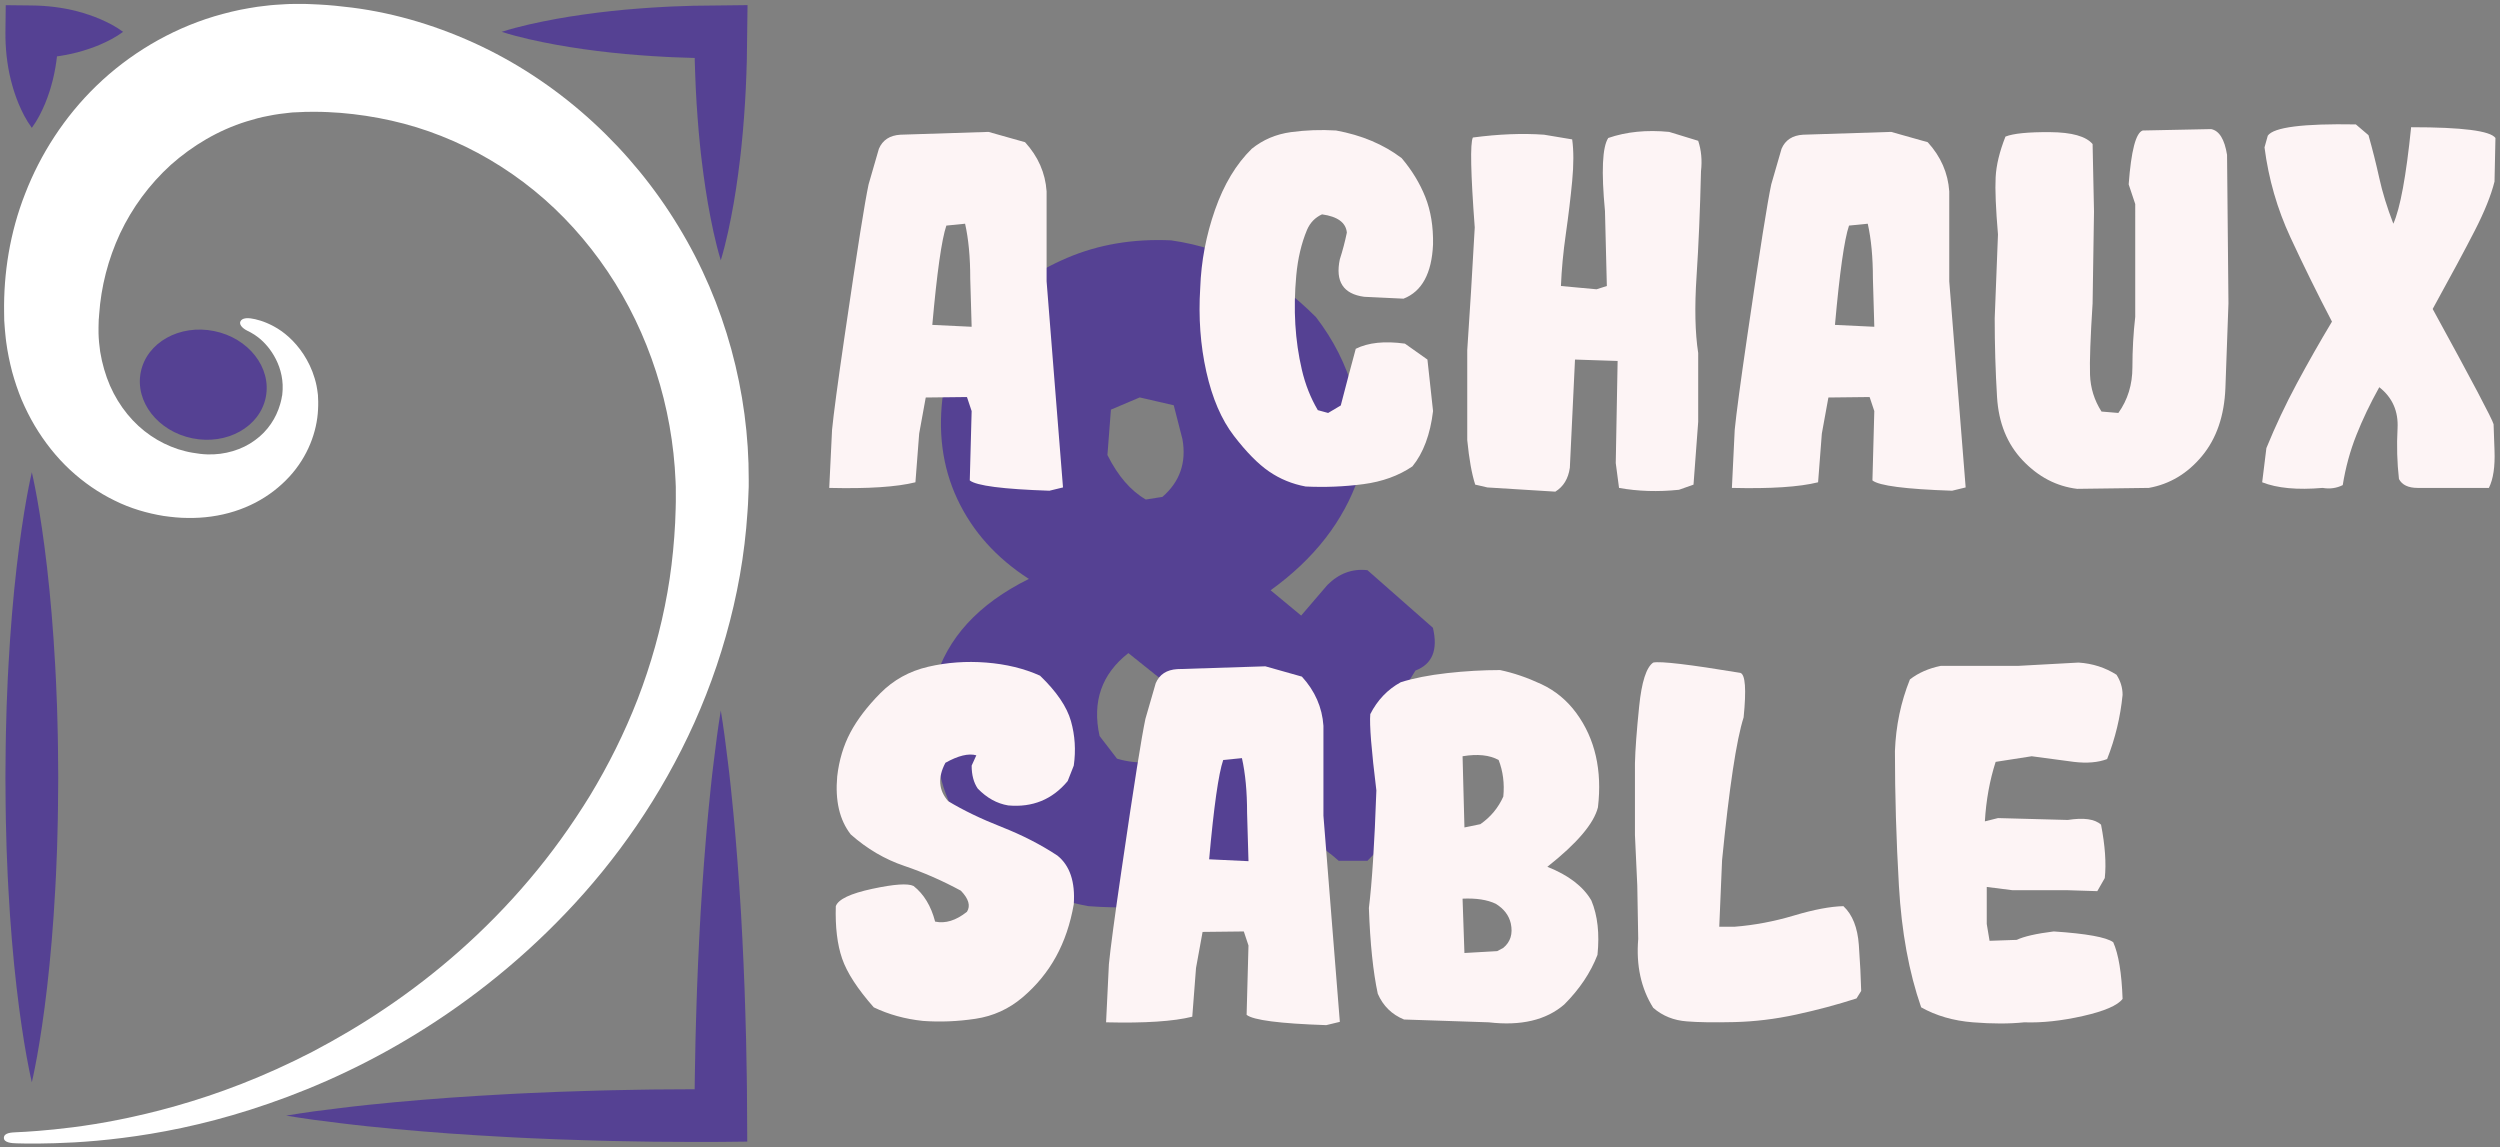
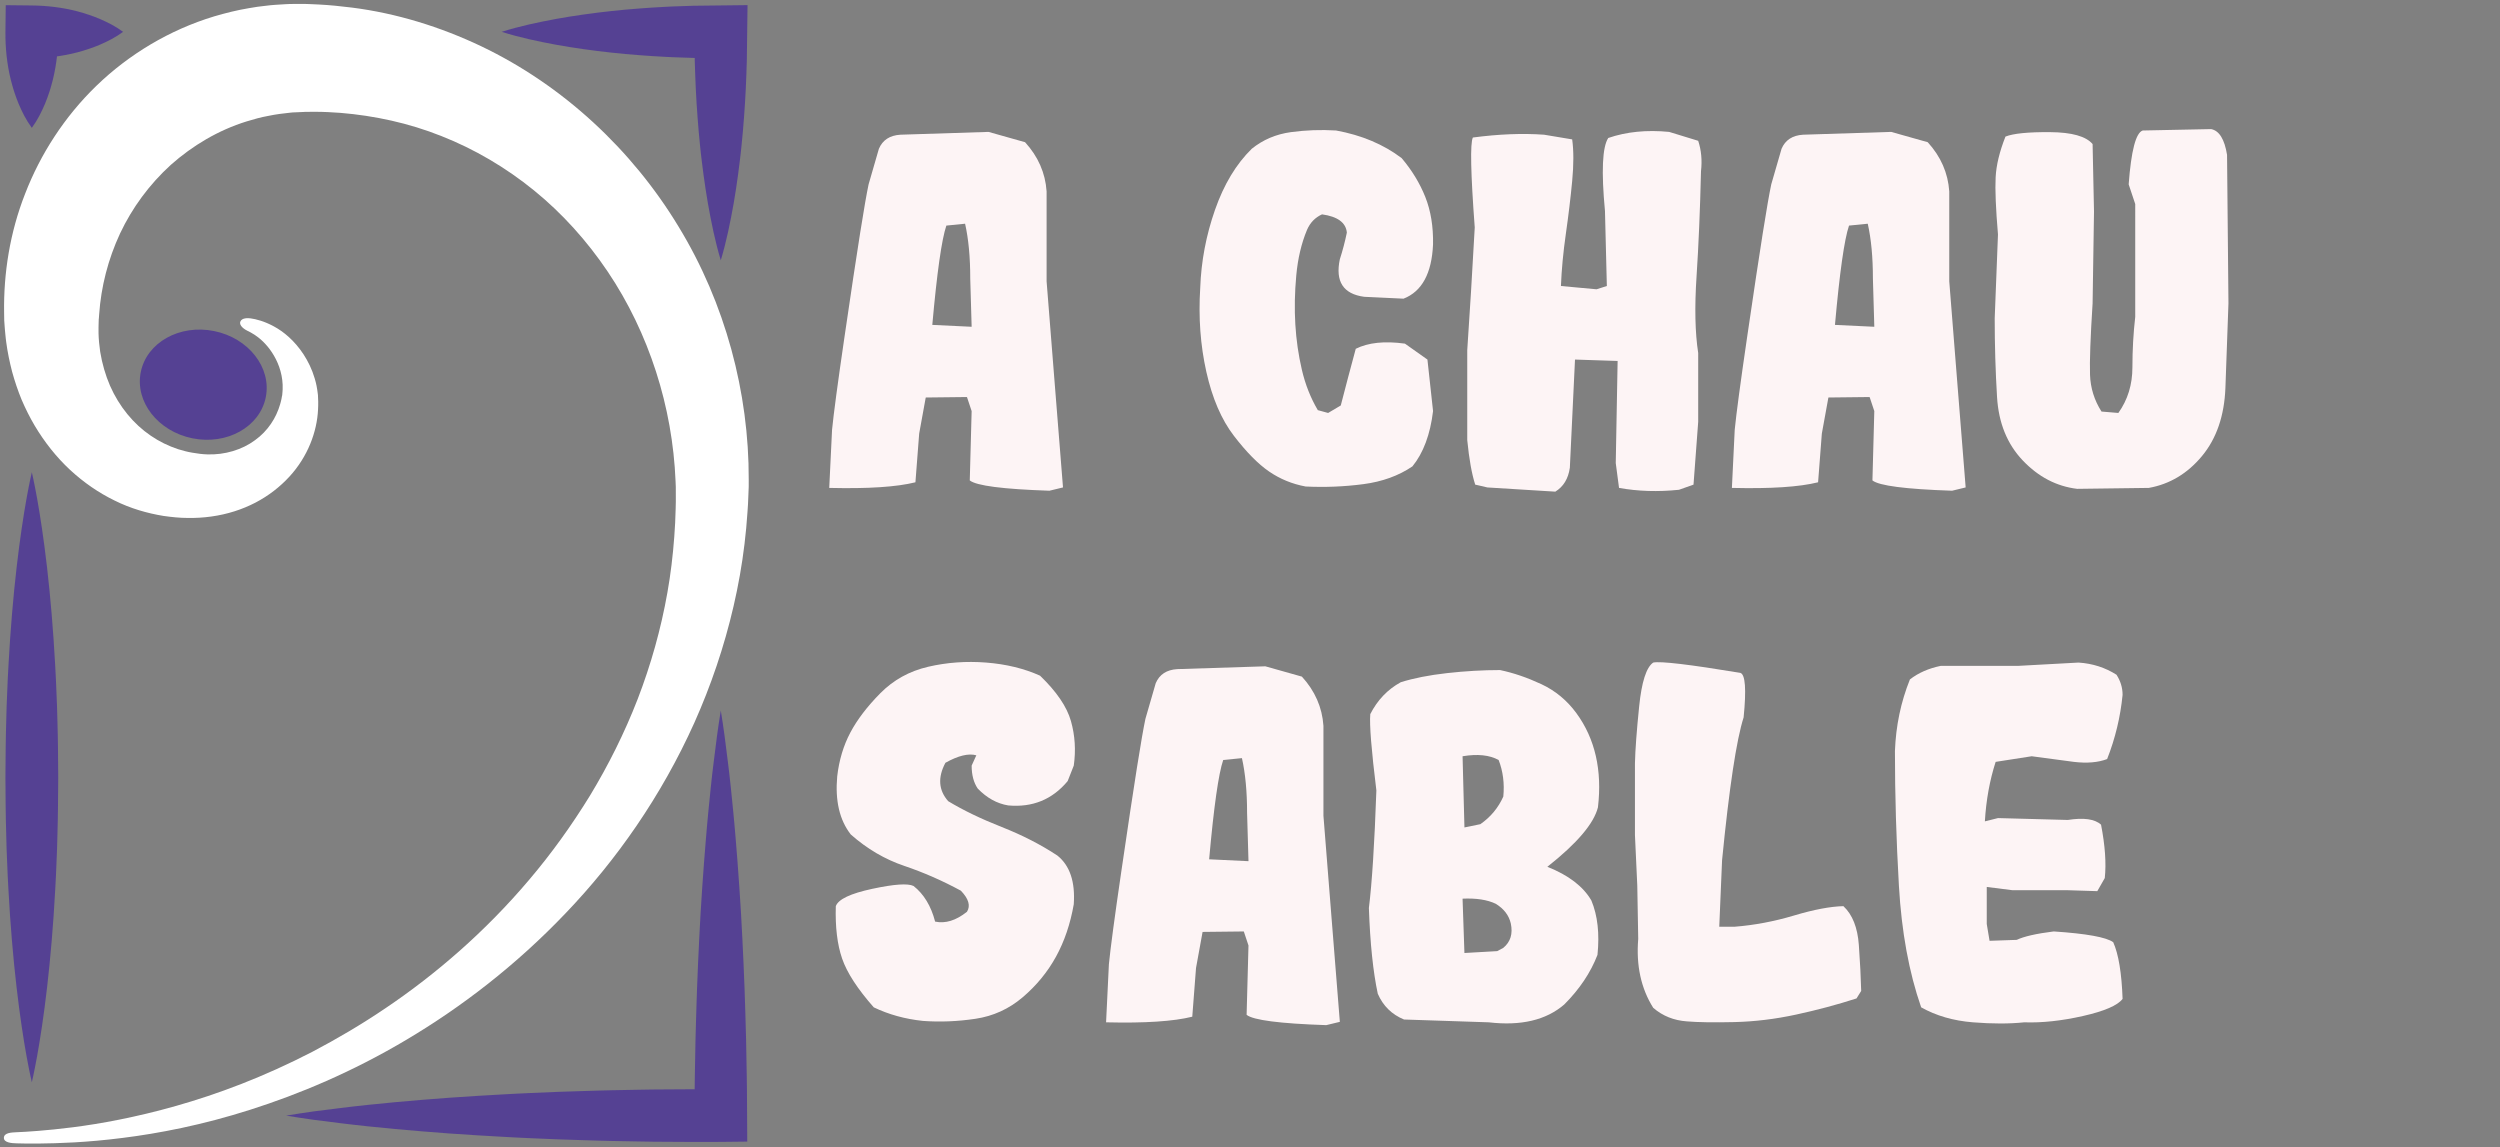
<svg xmlns="http://www.w3.org/2000/svg" version="1.1" id="Calque_1" x="0px" y="0px" width="536.761px" height="246.364px" viewBox="0 0 536.761 246.364" enable-background="new 0 0 536.761 246.364" xml:space="preserve">
  <rect x="0" y="0" width="536.761" height="246.364" fill="#808080" stroke="none" />
  <path fill="#FFFFFF" d="M3.526,243.096c1.069-0.041,2.643-0.127,4.663-0.29c4.058-0.332,10.033-0.928,17.479-2.426  c7.44-1.493,16.377-3.833,26.178-7.659c4.897-1.915,10.005-4.198,15.227-6.9c5.206-2.732,10.539-5.856,15.856-9.464  c10.641-7.189,21.26-16.32,30.679-27.458c4.72-5.553,9.098-11.625,13.075-18.098c3.933-6.501,7.413-13.439,10.242-20.742  c2.812-7.308,4.982-14.969,6.369-22.841c0.703-3.934,1.173-7.925,1.473-11.94c0.146-2.007,0.264-4.022,0.299-6.042  c0.037-1.009,0.046-2.02,0.033-3.033l-0.004-1.518v-0.19c-0.001-0.236,0.002,0.11-0.002-0.001l-0.017-0.405l-0.033-0.81  c-0.652-15.915-5.69-31.767-14.563-44.956c-4.434-6.584-9.772-12.523-15.835-17.446c-6.062-4.922-12.789-8.869-19.841-11.649  c-7.045-2.815-14.405-4.39-21.704-4.994c-1.828-0.131-3.651-0.233-5.472-0.228c-0.454-0.011-0.91,0.001-1.364,0.008l-0.681,0.01  l-0.34,0.005c-0.118,0.001,0.445-0.004,0.112,0.003l-0.197,0.01l-1.572,0.069l-0.785,0.032c-0.26,0.011-0.375,0.041-0.569,0.059  c-1.306,0.134-3.043,0.341-4.601,0.677c-1.591,0.283-3.141,0.716-4.667,1.185c-6.108,1.895-11.619,5.192-16.277,9.321  c-4.611,4.191-8.328,9.254-10.92,14.759c-2.565,5.516-4.074,11.429-4.479,17.337l-0.042,0.553l-0.021,0.276l-0.011,0.138  c-0.004-0.05-0.007,0.307-0.013-0.077l-0.037,1.325l-0.013,0.609l0.001,0.424c0.005,0.295-0.02,0.538,0.001,0.879  c0.035,1.332,0.173,2.638,0.356,3.925c0.422,2.558,1.128,5.003,2.104,7.269c1.983,4.514,5.068,8.244,8.749,10.742  c1.836,1.262,3.818,2.218,5.868,2.899c1.033,0.306,2.071,0.604,3.13,0.763c1.058,0.189,2.133,0.324,3.096,0.351  c3.788,0.152,7.56-1.01,10.277-3.035c2.793-1.995,4.576-4.823,5.417-7.747c0.119-0.364,0.183-0.737,0.277-1.103l0.098-0.554  l0.025-0.138l0.013-0.069c0.003-0.168,0.01,0.153,0.012,0.087l0.029-0.343l0.046-0.556c0.016-0.139,0.027-0.29,0.031-0.471  c0.018-0.343,0.015-0.685,0.001-1.023c-0.051-1.357-0.335-2.657-0.745-3.831c-0.838-2.355-2.176-4.172-3.456-5.424  c-1.293-1.262-2.552-1.948-3.418-2.356c-0.436-0.204-1.804-1.04-1.468-1.935c0.313-0.833,1.626-0.787,2.214-0.702  c1.171,0.167,2.929,0.597,5.001,1.729c2.071,1.115,4.403,3.024,6.344,5.973c0.962,1.474,1.828,3.207,2.418,5.217  c0.148,0.502,0.282,1.02,0.39,1.555c0.06,0.257,0.105,0.549,0.148,0.858c0.036,0.263,0.071,0.528,0.107,0.796l0.044,0.341  l0.021,0.568c0.012,0.277,0.024,0.556,0.036,0.837c-0.008,0.563,0.009,1.14-0.038,1.724c-0.218,4.66-2.143,10.039-6.159,14.394  c-1.994,2.17-4.454,4.095-7.288,5.572c-2.859,1.479-5.975,2.491-9.477,2.981c-1.706,0.238-3.36,0.329-5.055,0.304  c-1.701-0.001-3.433-0.185-5.189-0.431c-3.492-0.575-7.087-1.596-10.484-3.293c-3.417-1.655-6.664-3.891-9.588-6.596  c-2.919-2.715-5.469-5.93-7.588-9.484c-1.057-1.78-1.984-3.651-2.817-5.585c-0.8-1.945-1.476-3.957-2.042-6.018  c-0.533-2.065-0.974-4.176-1.26-6.322c-0.082-0.526-0.132-1.16-0.194-1.738l-0.085-0.89l-0.055-0.71l-0.095-1.322l-0.026-1.768  c-0.124-8.29,1.209-17.057,4.516-25.469c3.251-8.414,8.398-16.484,15.327-23.186C27.642,11.71,36.357,6.419,46.025,3.503  c2.419-0.708,4.879-1.328,7.381-1.743c1.246-0.242,2.507-0.395,3.77-0.533c1.21-0.165,2.662-0.236,4.03-0.32  c0.327-0.016,0.733-0.046,0.996-0.049l0.786-0.008l1.573-0.011l0.703-0.001l0.448,0.015l0.895,0.031  c0.597,0.021,1.194,0.038,1.792,0.081c2.391,0.119,4.782,0.367,7.171,0.665c9.562,1.215,18.978,4.126,27.758,8.305  c17.592,8.407,32.394,22.246,42.364,38.726c10.049,16.478,15.124,35.644,15.063,54.315l-0.002,0.811l-0.001,0.405  c0.001,0.024,0,0.505-0.004,0.404l-0.008,0.215l-0.068,1.72c-0.036,1.146-0.097,2.29-0.186,3.43  c-0.14,2.283-0.369,4.554-0.633,6.813c-0.54,4.516-1.334,8.974-2.345,13.344c-2.018,8.742-4.887,17.135-8.415,25.033  c-7.102,15.794-16.777,29.562-27.588,40.855c-10.792,11.338-22.601,20.321-34.221,27.22c-11.627,6.921-23.096,11.71-33.488,15.018  c-10.4,3.327-19.759,5.107-27.488,6.073c-7.736,0.99-13.847,1.162-18.012,1.206c-2.096,0.019-3.679-0.008-4.739-0.043  c-1.064-0.025-2.753-0.15-2.722-1.198C0.866,243.202,2.463,243.147,3.526,243.096z" />
  <g>
    <path fill="#554193" d="M154.755,55.89c-1.229-4.088-2.046-8.176-2.772-12.263c-0.345-2.044-0.666-4.088-0.938-6.132   c-0.151-1.022-0.268-2.044-0.388-3.066c-0.117-1.022-0.255-2.044-0.344-3.066c-0.206-2.044-0.402-4.088-0.541-6.132   c-0.175-2.044-0.266-4.088-0.381-6.132c-0.116-2.044-0.148-4.088-0.226-6.132c-0.043-2.044-0.05-4.088-0.077-6.132l5.667,5.667   l-5.882-0.068l-2.941-0.101c-0.98-0.039-1.961-0.054-2.941-0.121c-1.961-0.12-3.921-0.202-5.882-0.379   c-1.961-0.141-3.921-0.331-5.882-0.541c-1.961-0.209-3.921-0.453-5.882-0.732c-1.961-0.273-3.921-0.594-5.882-0.94   c-3.921-0.729-7.842-1.549-11.763-2.786c3.921-1.237,7.842-2.057,11.763-2.786c1.961-0.346,3.921-0.667,5.882-0.94   c1.961-0.279,3.921-0.522,5.882-0.732c1.961-0.21,3.921-0.4,5.882-0.541c1.961-0.177,3.921-0.259,5.882-0.379   c0.98-0.067,1.961-0.082,2.941-0.121l2.941-0.101l5.882-0.068l5.743-0.067l-0.075,5.734c-0.027,2.044-0.035,4.088-0.077,6.132   c-0.078,2.044-0.11,4.088-0.226,6.132c-0.115,2.044-0.206,4.088-0.381,6.132c-0.139,2.044-0.336,4.088-0.541,6.132   c-0.089,1.022-0.228,2.044-0.344,3.066c-0.12,1.022-0.237,2.044-0.388,3.066c-0.271,2.044-0.593,4.088-0.938,6.132   C156.801,47.715,155.984,51.803,154.755,55.89z" />
  </g>
  <g>
    <path fill="#554193" d="M26.428,6.837c-1.633,1.206-3.266,2.014-4.899,2.73c-0.816,0.343-1.633,0.664-2.449,0.931   c-0.408,0.146-0.816,0.277-1.225,0.389c-0.408,0.116-0.816,0.245-1.225,0.35c-3.266,0.85-6.531,1.228-9.797,1.263l5.663-5.663   c0.036,3.435-0.312,6.871-1.152,10.306c-0.102,0.429-0.22,0.859-0.349,1.288c-0.131,0.429-0.233,0.859-0.388,1.288   c-0.277,0.859-0.599,1.718-0.947,2.577c-0.739,1.718-1.567,3.435-2.828,5.153c-1.261-1.718-2.089-3.435-2.828-5.153   c-0.348-0.859-0.67-1.718-0.947-2.577C2.903,19.29,2.8,18.86,2.669,18.431c-0.129-0.429-0.247-0.859-0.349-1.288   c-0.84-3.435-1.188-6.871-1.152-10.306L1.23,1.112l5.604,0.062c3.266,0.036,6.531,0.414,9.797,1.263   c0.408,0.105,0.816,0.234,1.225,0.35c0.408,0.112,0.816,0.242,1.225,0.389c0.816,0.267,1.633,0.588,2.449,0.931   C23.162,4.823,24.795,5.631,26.428,6.837z" />
  </g>
  <g>
    <path fill="#554193" d="M61.428,239.527c1.944-0.343,3.889-0.593,5.833-0.892l5.833-0.74c1.944-0.256,3.889-0.442,5.833-0.667   l5.833-0.577c3.889-0.359,7.777-0.673,11.666-0.96c3.889-0.26,7.777-0.533,11.666-0.724c1.944-0.099,3.889-0.223,5.833-0.294   l5.833-0.245l5.833-0.189c1.944-0.052,3.889-0.132,5.833-0.161c3.889-0.055,7.777-0.175,11.666-0.176   c3.889-0.02,7.777-0.065,11.666-0.021l-5.645,5.645l0.032-5.436c0.004-1.812,0.057-3.624,0.083-5.436   c0.055-3.624,0.129-7.248,0.252-10.871c0.09-3.624,0.241-7.248,0.395-10.871c0.136-3.624,0.363-7.248,0.547-10.871   c0.236-3.624,0.446-7.248,0.737-10.871c0.134-1.812,0.27-3.624,0.435-5.436c0.161-1.812,0.302-3.624,0.488-5.436   c0.353-3.624,0.711-7.248,1.175-10.871c0.435-3.624,0.904-7.248,1.502-10.871c0.598,3.624,1.067,7.248,1.502,10.871   c0.464,3.624,0.822,7.248,1.175,10.871c0.186,1.812,0.327,3.624,0.488,5.436c0.165,1.812,0.301,3.624,0.435,5.436   c0.291,3.624,0.501,7.248,0.737,10.871c0.184,3.624,0.411,7.247,0.547,10.871c0.153,3.624,0.304,7.248,0.395,10.871   c0.122,3.624,0.197,7.248,0.252,10.871c0.026,1.812,0.078,3.624,0.083,5.436l0.032,5.436l0.033,5.58l-5.678,0.064   c-3.889,0.044-7.777-0.001-11.666-0.021c-3.889,0-7.777-0.12-11.666-0.176c-1.944-0.029-3.889-0.109-5.833-0.161l-5.833-0.189   l-5.833-0.245c-1.944-0.071-3.889-0.195-5.833-0.294c-3.889-0.191-7.777-0.464-11.666-0.724c-3.889-0.287-7.777-0.601-11.666-0.96   l-5.833-0.577c-1.944-0.225-3.889-0.41-5.833-0.667l-5.833-0.74C65.317,240.12,63.372,239.871,61.428,239.527z" />
  </g>
  <g>
    <path fill="#554193" d="M6.834,101.39c0,0,0.113,0.512,0.324,1.471c0.183,0.959,0.501,2.366,0.809,4.157   c0.643,3.581,1.434,8.697,2.137,14.837c0.708,6.139,1.327,13.302,1.743,20.976c0.122,1.919,0.198,3.869,0.277,5.844   c0.087,1.975,0.164,3.973,0.202,5.988c0.127,4.029,0.144,8.122,0.176,12.215c-0.031,4.093-0.041,8.186-0.168,12.215   c-0.039,2.014-0.106,4.013-0.198,5.988c-0.083,1.975-0.15,3.925-0.274,5.844c-0.412,7.674-1.032,14.837-1.742,20.976   c-0.705,6.139-1.5,11.256-2.147,14.837c-0.31,1.791-0.628,3.198-0.813,4.157c-0.213,0.959-0.326,1.471-0.326,1.471   s-0.113-0.512-0.326-1.471c-0.185-0.959-0.503-2.366-0.813-4.157c-0.647-3.581-1.441-8.697-2.147-14.837   c-0.71-6.139-1.33-13.302-1.742-20.976c-0.124-1.919-0.191-3.869-0.274-5.844c-0.092-1.975-0.159-3.973-0.198-5.988   c-0.127-4.029-0.137-8.122-0.168-12.215c0.032-4.093,0.05-8.186,0.176-12.215c0.037-2.014,0.115-4.013,0.202-5.988   c0.078-1.975,0.155-3.925,0.277-5.844c0.415-7.674,1.035-14.837,1.743-20.976c0.703-6.139,1.494-11.256,2.137-14.837   c0.308-1.791,0.626-3.198,0.809-4.157C6.721,101.902,6.834,101.39,6.834,101.39z" />
  </g>
  <g>
-     <path fill="#554193" d="M233.648,194.554c-8.744-1.622-15.831-5.059-21.265-10.305c-5.434-5.245-8.932-11.147-10.492-17.704   c-1.563-6.558-1.967-13.27-1.218-20.141c2.623-9.368,9.368-16.736,20.234-22.107c-6.996-4.497-12.116-10.211-15.363-17.143   c-3.249-6.932-4.247-14.643-2.997-23.138c1.124-5.995,4.151-11.551,9.087-16.674c4.933-5.12,10.772-9.116,17.517-11.991   c6.745-2.872,14.175-4.122,22.295-3.747c6.118,0.875,11.71,2.717,16.769,5.527c5.059,2.811,9.836,6.464,14.332,10.96   c3.747,4.871,6.432,10.181,8.057,15.925c1.621,5.747,1.996,11.868,1.124,18.36c-3.25,9.494-9.555,17.611-18.923,24.356l6.558,5.433   l5.62-6.557c2.497-2.497,5.369-3.56,8.618-3.185l14.052,12.365c1.124,4.748-0.126,7.807-3.747,9.18l-4.871,7.869l5.059,4.309   c2.746,2,3.935,5.621,3.56,10.866c-4.122,6.622-8.806,12.553-14.052,17.799h-6.183c-3.624-3.246-7.494-5.495-11.615-6.745   c-8.37,9.743-15.832,15.053-22.389,15.926C246.856,194.864,240.266,195.052,233.648,194.554z M250.884,161.58l4.871-2.998   l2.436-5.62l-15.925-12.74c-5.747,4.496-7.808,10.431-6.183,17.799l3.747,4.871C244.575,164.268,248.261,163.828,250.884,161.58z    M249.573,106.686c3.747-3.246,5.182-7.368,4.309-12.365l-1.873-7.307l-7.307-1.686l-6.183,2.623l-0.75,9.742   c2.249,4.497,4.994,7.681,8.244,9.555L249.573,106.686z" />
-   </g>
+     </g>
  <g>
    <path fill="#FDF4F5" d="M225.313,105.36c-9.991-0.336-15.689-1.072-17.098-2.213l0.402-14.885l-1.006-3.017l-8.851,0.101   l-1.408,7.744l-0.805,10.459c-4.022,1.006-10.192,1.408-18.505,1.207l0.604-12.471c0.334-3.419,1.223-10.058,2.665-19.914   c1.44-9.856,2.564-17.314,3.369-22.378c0.805-5.062,1.408-8.531,1.811-10.409l2.212-7.644c0.805-1.876,2.347-2.882,4.627-3.018   l18.908-0.603l7.845,2.212c2.815,3.085,4.357,6.605,4.626,10.56v19.311c0.604,7.442,1.189,14.834,1.76,22.176   c0.569,7.342,1.157,14.701,1.761,22.076L225.313,105.36z M208.617,70.159L208.316,59.8c0-4.559-0.369-8.481-1.106-11.767   l-4.022,0.402c-1.006,2.951-2.012,10.057-3.018,21.321L208.617,70.159z" />
    <path fill="#FDF4F5" d="M280.327,104.455c-2.884-0.536-5.499-1.609-7.845-3.218c-2.348-1.609-4.862-4.157-7.543-7.644   c-2.683-3.486-4.661-8.079-5.935-13.779c-1.274-5.698-1.709-11.7-1.308-18.003c0.201-5.698,1.258-11.28,3.169-16.746   c1.91-5.464,4.541-9.839,7.895-13.125c2.414-1.944,5.213-3.134,8.398-3.57c3.184-0.436,6.419-0.553,9.705-0.352   c5.497,1.005,10.191,2.984,14.08,5.934c2.213,2.615,3.905,5.398,5.079,8.348c1.173,2.951,1.726,6.336,1.659,10.158   c-0.269,6.235-2.38,10.125-6.336,11.667l-8.448-0.402c-4.492-0.604-6.235-3.284-5.229-8.046c0.604-1.876,1.106-3.787,1.509-5.733   c-0.201-2.145-1.979-3.452-5.331-3.922c-1.476,0.671-2.549,1.777-3.218,3.319c-1.207,2.884-1.979,6.152-2.313,9.806   c-0.336,3.655-0.402,7.158-0.201,10.51c0.201,3.354,0.67,6.604,1.408,9.755c0.737,3.152,1.876,6.035,3.419,8.649l2.213,0.604   l2.716-1.609c1.071-4.156,2.145-8.212,3.218-12.169c2.682-1.34,6.201-1.709,10.561-1.106l4.828,3.419l1.206,11.063   c-0.604,5.029-2.079,8.986-4.425,11.868c-2.951,2.012-6.472,3.286-10.561,3.822C288.608,104.489,284.484,104.656,280.327,104.455z" />
    <path fill="#FDF4F5" d="M319.35,104.656l-2.615-0.604c-0.738-2.278-1.307-5.464-1.709-9.555v-19.31   c0.535-7.845,1.071-16.627,1.608-26.35c-0.872-11.667-1.006-18.104-0.402-19.311c5.565-0.737,10.661-0.938,15.288-0.604   l6.034,1.006c0.335,2.414,0.335,5.398,0,8.951c-0.337,3.555-0.789,7.326-1.358,11.314c-0.57,3.99-0.922,7.729-1.056,11.214   l7.644,0.704l2.213-0.704l-0.402-16.092c-0.805-8.514-0.57-13.744,0.704-15.689c3.888-1.34,8.247-1.776,13.074-1.307l6.236,1.911   c0.669,2.012,0.87,4.191,0.603,6.537c-0.201,8.448-0.52,15.976-0.955,22.579c-0.437,6.605-0.319,12.086,0.353,16.444v14.784   l-1.006,13.477l-3.118,1.106c-4.493,0.468-8.784,0.334-12.873-0.402l-0.704-5.331l0.402-21.925l-9.152-0.302l-1.106,23.232   c-0.336,2.348-1.375,4.058-3.118,5.129L319.35,104.656z" />
    <path fill="#FDF4F5" d="M419.118,105.36c-9.991-0.336-15.689-1.072-17.098-2.213l0.402-14.885l-1.006-3.017l-8.851,0.101   l-1.408,7.744l-0.805,10.459c-4.022,1.006-10.192,1.408-18.505,1.207l0.604-12.471c0.334-3.419,1.223-10.058,2.665-19.914   c1.44-9.856,2.564-17.314,3.369-22.378c0.805-5.062,1.408-8.531,1.811-10.409l2.212-7.644c0.805-1.876,2.347-2.882,4.627-3.018   l18.908-0.603l7.845,2.212c2.815,3.085,4.357,6.605,4.626,10.56v19.311c0.604,7.442,1.189,14.834,1.76,22.176   c0.569,7.342,1.157,14.701,1.761,22.076L419.118,105.36z M402.423,70.159L402.121,59.8c0-4.559-0.369-8.481-1.106-11.767   l-4.022,0.402c-1.006,2.951-2.012,10.057-3.018,21.321L402.423,70.159z" />
    <path fill="#FDF4F5" d="M445.972,104.957c-4.425-0.536-8.314-2.564-11.666-6.085c-3.354-3.52-5.197-8.062-5.532-13.627   c-0.336-5.565-0.502-11.197-0.502-16.896l0.703-18.003c-0.47-5.564-0.638-9.655-0.502-12.27c0.133-2.615,0.837-5.531,2.111-8.75   c1.676-0.669,4.86-0.988,9.555-0.955c4.692,0.034,7.744,0.889,9.152,2.564l0.302,14.482l-0.302,19.713   c-0.47,7.376-0.653,12.488-0.553,15.337c0.101,2.851,0.921,5.481,2.464,7.895l3.62,0.302c2.012-2.816,3.018-6.085,3.018-9.806   s0.201-7.325,0.604-10.812V43.809l-1.408-4.224c0.536-7.241,1.542-11.096,3.018-11.566l14.684-0.302   c1.743,0.336,2.882,2.18,3.42,5.531l0.301,31.882c-0.201,6.102-0.419,12.153-0.653,18.153c-0.235,6.001-1.911,10.879-5.028,14.634   c-3.118,3.756-6.924,6.034-11.415,6.839L445.972,104.957z" />
-     <path fill="#FDF4F5" d="M498.673,104.756c-5.431,0.468-9.756,0.066-12.974-1.207l0.904-7.342c1.944-4.76,4.124-9.386,6.538-13.879   c2.413-4.491,4.928-8.917,7.543-13.275c-3.085-5.899-6.052-11.918-8.901-18.053c-2.851-6.135-4.711-12.587-5.582-19.36l0.704-2.515   c1.273-1.81,7.576-2.615,18.908-2.414l2.716,2.313c0.87,3.085,1.642,6.152,2.313,9.203c0.669,3.052,1.675,6.32,3.017,9.806   c1.475-3.285,2.749-10.191,3.822-20.718c10.995,0,17.029,0.771,18.103,2.313l-0.2,9.354c-0.739,2.951-2.147,6.454-4.225,10.51   c-2.079,4.058-5.097,9.672-9.052,16.846c8.448,15.422,12.806,23.669,13.075,24.741l0.201,5.632c0.133,3.487-0.27,6.169-1.207,8.046   H519.09c-2.012,0-3.354-0.636-4.023-1.911c-0.402-3.553-0.503-7.173-0.302-10.862c0.201-3.687-1.106-6.638-3.922-8.851   c-1.946,3.487-3.588,6.924-4.929,10.309c-1.342,3.386-2.313,6.957-2.917,10.711C501.656,104.822,500.215,105.023,498.673,104.756z" />
  </g>
  <g>
    <path fill="#FDF4F5" d="M198.158,219.195c-3.821-0.402-7.342-1.373-10.56-2.916c-3.487-3.956-5.75-7.442-6.789-10.46   c-1.04-3.018-1.493-6.771-1.357-11.265c0.535-1.474,3.15-2.715,7.845-3.721c4.692-1.006,7.644-1.207,8.85-0.604   c2.213,1.744,3.755,4.291,4.627,7.644c2.213,0.47,4.491-0.234,6.839-2.112c0.805-1.272,0.368-2.781-1.308-4.525   c-3.957-2.146-8.013-3.923-12.169-5.331c-4.158-1.408-7.98-3.653-11.466-6.738c-2.414-3.083-3.387-7.241-2.917-12.471   c0.402-3.486,1.341-6.621,2.816-9.404c1.475-2.781,3.621-5.598,6.437-8.448c2.816-2.849,6.236-4.742,10.259-5.682   c4.023-0.938,8.18-1.24,12.472-0.905c4.29,0.336,8.146,1.274,11.565,2.815c3.554,3.42,5.766,6.673,6.638,9.756   c0.871,3.085,1.072,6.271,0.604,9.555l-1.308,3.319c-3.285,3.956-7.543,5.699-12.772,5.229c-2.414-0.402-4.594-1.609-6.537-3.621   c-0.872-1.272-1.308-2.916-1.308-4.928l1.006-2.213c-1.677-0.468-3.89,0.067-6.638,1.609c-1.677,3.152-1.476,5.9,0.604,8.247   c3.218,1.945,7.04,3.789,11.465,5.531c4.426,1.745,8.414,3.789,11.969,6.136c2.681,2.146,3.854,5.632,3.52,10.459   c-0.738,4.225-2.011,7.98-3.821,11.265c-1.811,3.286-4.191,6.186-7.141,8.699c-2.951,2.515-6.337,4.058-10.158,4.627   C205.6,219.313,201.844,219.464,198.158,219.195z" />
    <path fill="#FDF4F5" d="M284.752,220.101c-9.991-0.336-15.689-1.071-17.098-2.213l0.402-14.885l-1.006-3.017l-8.851,0.101   l-1.408,7.744l-0.805,10.459c-4.022,1.006-10.192,1.408-18.505,1.207l0.604-12.471c0.334-3.42,1.223-10.058,2.665-19.914   c1.44-9.856,2.564-17.314,3.369-22.378c0.805-5.062,1.408-8.531,1.811-10.409l2.212-7.644c0.805-1.876,2.347-2.882,4.627-3.018   l18.908-0.603l7.845,2.212c2.815,3.085,4.357,6.605,4.626,10.561v19.311c0.604,7.442,1.189,14.834,1.76,22.176   c0.569,7.343,1.157,14.701,1.761,22.076L284.752,220.101z M268.057,184.899l-0.302-10.358c0-4.56-0.369-8.481-1.106-11.768   l-4.022,0.402c-1.006,2.951-2.012,10.058-3.018,21.321L268.057,184.899z" />
    <path fill="#FDF4F5" d="M319.651,219.497l-18.203-0.604c-2.615-1.071-4.493-2.916-5.633-5.531   c-1.006-4.692-1.644-10.827-1.91-18.405c0.669-5.363,1.206-13.778,1.608-25.244c-1.073-8.715-1.508-14.181-1.307-16.394   c1.541-3.017,3.721-5.296,6.537-6.839c2.748-0.87,6.067-1.524,9.957-1.961c3.888-0.436,7.676-0.654,11.364-0.654   c2.882,0.604,5.833,1.609,8.851,3.018s5.531,3.487,7.543,6.235c2.012,2.75,3.402,5.818,4.174,9.203   c0.771,3.386,0.921,7.058,0.453,11.013c-0.873,3.487-4.493,7.744-10.862,12.772c4.559,1.811,7.71,4.225,9.454,7.241   c1.34,3.219,1.775,7.108,1.308,11.667c-1.476,3.822-3.856,7.377-7.142,10.661C331.954,219.029,326.556,220.302,319.651,219.497z    M317.841,176.954c2.212-1.541,3.854-3.52,4.928-5.934c0.268-2.816-0.067-5.431-1.006-7.845c-1.945-1.071-4.525-1.341-7.744-0.805   l0.201,7.744l0.201,7.543L317.841,176.954z M322.769,203.506c1.542-1.272,2.077-3.017,1.609-5.229   c-0.402-1.743-1.476-3.151-3.219-4.225c-1.811-0.87-4.19-1.239-7.141-1.106l0.402,11.667l7.04-0.402L322.769,203.506z" />
    <path fill="#FDF4F5" d="M362.194,219.296c-2.815-0.201-5.229-1.172-7.241-2.916c-2.615-4.157-3.688-9.085-3.219-14.785   l-0.201-11.465l-0.502-10.862V163.88c0.065-2.882,0.367-6.955,0.904-12.22c0.536-5.263,1.542-8.398,3.018-9.403   c1.542-0.335,7.777,0.402,18.707,2.212c1.071,0.337,1.308,3.521,0.704,9.555c-1.543,4.828-3.085,15.054-4.627,30.675l-0.604,14.282   h3.219c4.29-0.335,8.564-1.14,12.823-2.414c4.257-1.272,7.794-1.944,10.61-2.012c1.944,1.811,3.051,4.594,3.319,8.348   c0.267,3.756,0.435,7.04,0.503,9.856l-1.006,1.609c-4.158,1.342-8.483,2.498-12.975,3.47c-4.492,0.973-8.918,1.509-13.275,1.609   C367.992,219.548,364.608,219.497,362.194,219.296z" />
    <path fill="#FDF4F5" d="M434.607,219.497c-3.152,0.335-6.823,0.335-11.013,0c-4.191-0.335-7.896-1.408-11.113-3.218   c-2.615-7.509-4.209-16.208-4.777-26.1c-0.57-9.889-0.854-19.526-0.854-28.915c0.201-5.431,1.272-10.56,3.218-15.388   c1.811-1.408,4.023-2.379,6.638-2.916H433.4l12.874-0.704c3.017,0.201,5.732,1.073,8.146,2.614c0.87,1.343,1.308,2.783,1.308,4.325   c-0.471,4.762-1.576,9.354-3.319,13.778c-1.945,0.738-4.324,0.939-7.141,0.604l-9.052-1.207l-7.744,1.207   c-1.274,3.957-2.046,8.214-2.313,12.772l2.816-0.703l14.985,0.402c3.42-0.536,5.799-0.201,7.141,1.005   c0.871,4.493,1.14,8.315,0.805,11.466l-1.609,2.816l-6.336-0.201h-11.868l-5.531-0.704v7.945l0.604,3.62l5.833-0.201   c1.542-0.736,4.189-1.34,7.945-1.81c7.041,0.47,11.298,1.241,12.773,2.313c1.14,2.549,1.811,6.605,2.012,12.17   c-1.073,1.408-3.907,2.632-8.499,3.671C442.636,219.18,438.429,219.631,434.607,219.497z" />
  </g>
  <ellipse transform="matrix(0.198 -0.98 0.98 0.198 -45.917 109.026)" fill="#554193" cx="43.654" cy="82.567" rx="11.75" ry="13.692" />
</svg>